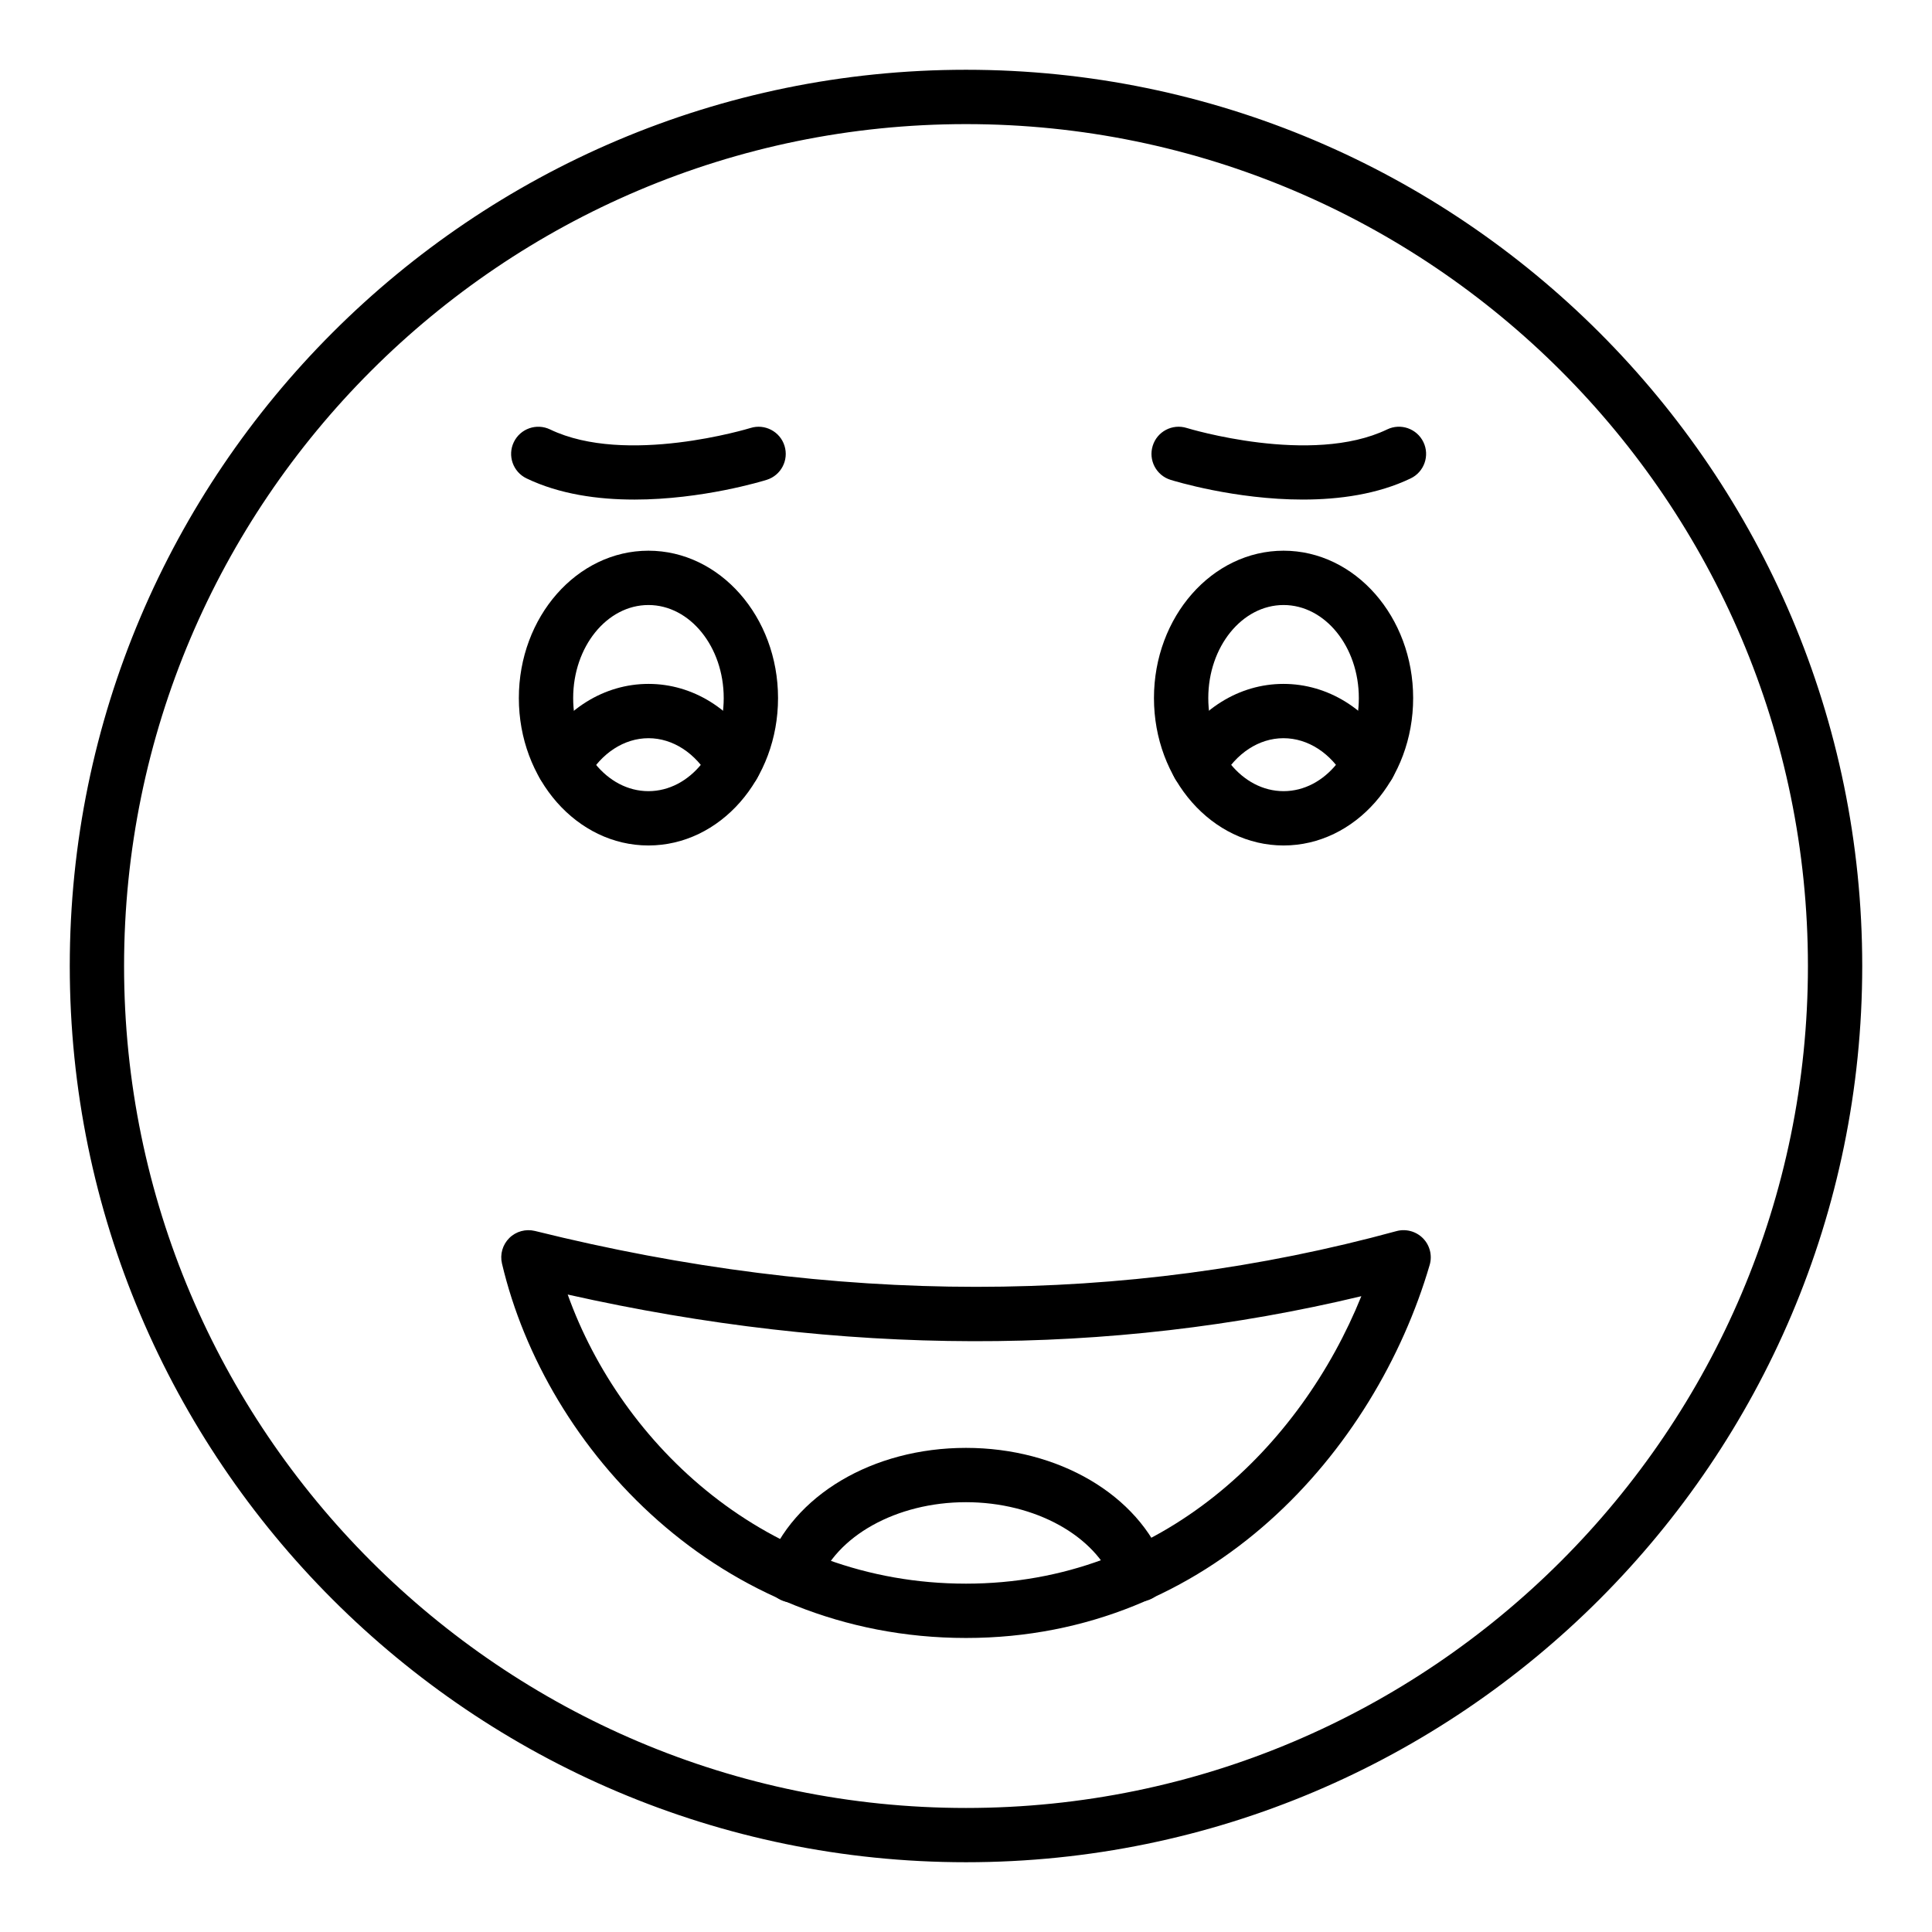
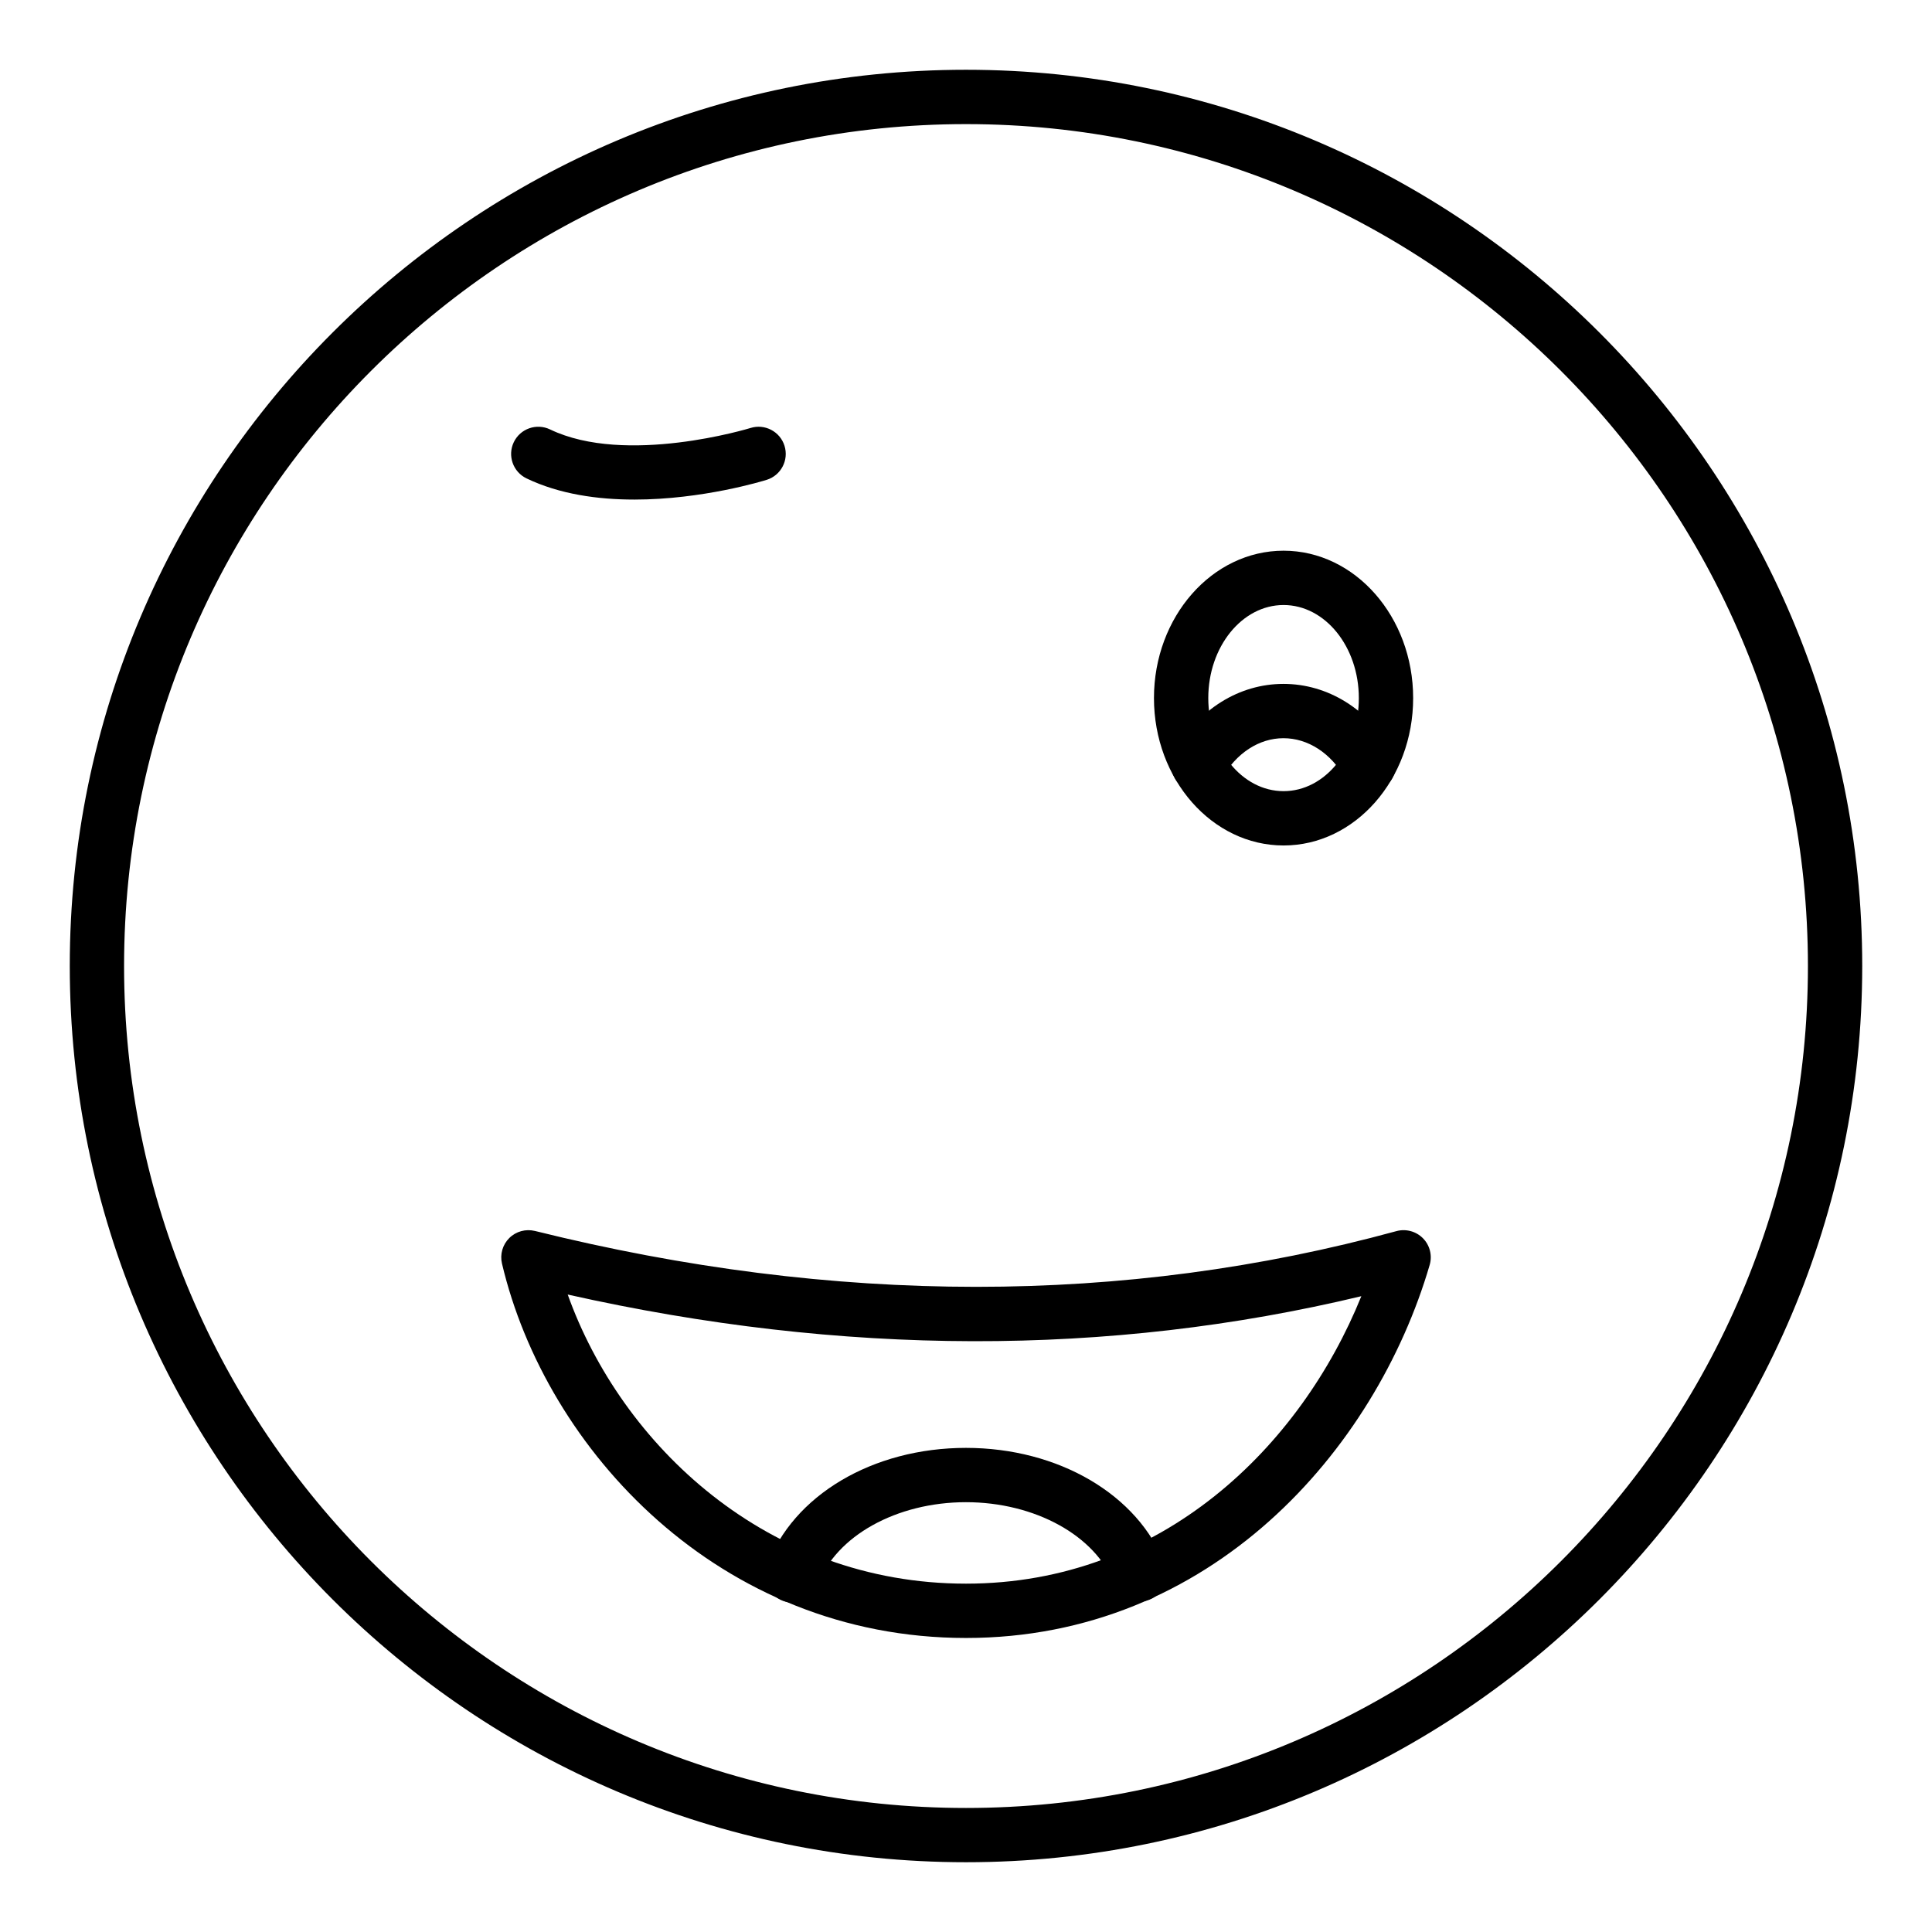
<svg xmlns="http://www.w3.org/2000/svg" fill="#000000" width="800px" height="800px" version="1.1" viewBox="144 144 512 512">
  <g>
    <path d="m400 637.51c-130.96 0-237.51-106.55-237.51-237.51 0-130.96 106.55-237.51 237.51-237.51s237.51 106.55 237.51 237.51c-0.004 130.96-106.55 237.51-237.51 237.51zm0-460.62c-123.03 0-223.12 100.09-223.12 223.12 0 123.02 100.09 223.12 223.12 223.12 123.03 0 223.12-100.09 223.12-223.12-0.004-123.03-100.09-223.12-223.12-223.12z" />
-     <path d="m484.16 368.06c-18.941 0-34.348-17.523-34.348-39.059s15.406-39.059 34.348-39.059c18.934 0 34.34 17.523 34.34 39.059s-15.406 39.059-34.34 39.059zm0-63.723c-11 0-19.953 11.062-19.953 24.664s8.953 24.664 19.953 24.664 19.945-11.062 19.945-24.664-8.945-24.664-19.945-24.664z" />
-     <path d="m315.84 368.06c-18.934 0-34.34-17.523-34.34-39.059s15.406-39.059 34.34-39.059c18.941 0 34.348 17.523 34.348 39.059s-15.406 39.059-34.348 39.059zm0-63.723c-11 0-19.945 11.062-19.945 24.664s8.949 24.664 19.945 24.664c11 0 19.953-11.062 19.953-24.664s-8.957-24.664-19.953-24.664z" />
+     <path d="m484.16 368.06c-18.941 0-34.348-17.523-34.348-39.059s15.406-39.059 34.348-39.059c18.934 0 34.34 17.523 34.34 39.059s-15.406 39.059-34.34 39.059zm0-63.723c-11 0-19.953 11.062-19.953 24.664s8.953 24.664 19.953 24.664 19.945-11.062 19.945-24.664-8.945-24.664-19.945-24.664" />
    <path d="m506.73 353.88c-2.516 0-4.957-1.316-6.277-3.664-3.731-6.629-9.832-10.586-16.328-10.586-6.445 0-12.523 3.957-16.258 10.586-1.953 3.461-6.356 4.676-9.797 2.742-3.465-1.949-4.695-6.34-2.742-9.805 6.312-11.219 17.078-17.914 28.797-17.914 11.758 0 22.555 6.699 28.867 17.914 1.953 3.465 0.723 7.856-2.742 9.805-1.109 0.621-2.324 0.922-3.519 0.922z" />
-     <path d="m338.39 353.88c-2.516 0-4.957-1.316-6.277-3.664-3.731-6.629-9.812-10.586-16.258-10.586-6.445 0-12.523 3.957-16.258 10.586-1.945 3.461-6.348 4.676-9.797 2.742-3.465-1.949-4.695-6.34-2.742-9.805 6.312-11.219 17.078-17.914 28.797-17.914 11.715 0 22.484 6.699 28.797 17.914 1.953 3.465 0.723 7.856-2.742 9.805-1.109 0.621-2.324 0.922-3.519 0.922z" />
-     <path d="m489.29 276.39c-18.043 0-34.074-4.914-35.086-5.231-3.797-1.184-5.902-5.219-4.723-9.012 1.172-3.797 5.195-5.914 9.012-4.731 0.324 0.102 33 10.066 53.121 0.383 3.586-1.73 7.887-0.211 9.609 3.371s0.211 7.883-3.367 9.605c-8.789 4.223-18.957 5.613-28.566 5.613z" />
    <path d="m312.09 276.39c-9.602 0-19.777-1.391-28.559-5.613-3.578-1.723-5.09-6.023-3.367-9.605 1.723-3.586 6.023-5.086 9.609-3.371 20.117 9.684 52.793-0.281 53.129-0.383 3.766-1.18 7.828 0.934 9.004 4.731 1.18 3.797-0.93 7.828-4.723 9.012-1.012 0.316-17.051 5.231-35.094 5.231z" />
    <path d="m400 578.08c-65.367 0-111.34-49.914-122.97-99.223-0.578-2.441 0.16-5.008 1.945-6.773 1.777-1.762 4.344-2.461 6.797-1.867 79.41 19.73 156.22 19.746 228.3 0.043 2.504-0.68 5.195 0.043 7.035 1.902 1.828 1.859 2.504 4.566 1.77 7.066-14.406 49.203-57.992 98.852-122.87 98.852zm-105.55-91.012c14.207 39.719 52.742 76.617 105.55 76.617 52.066 0 88.758-36.531 104.77-76.18-66.938 16.051-137.55 15.898-210.32-0.438z" />
    <path d="m354 568.7c-0.824 0-1.652-0.145-2.469-0.438-3.731-1.363-5.656-5.492-4.293-9.23 6.84-18.738 28.035-31.328 52.75-31.328 24.535 0 45.727 12.453 52.727 30.988 1.406 3.719-0.473 7.871-4.188 9.277-3.719 1.41-7.871-0.473-9.277-4.188-4.82-12.766-20.965-21.684-39.262-21.684-18.402 0-34.531 8.992-39.227 21.867-1.066 2.922-3.824 4.734-6.762 4.734z" />
  </g>
</svg>